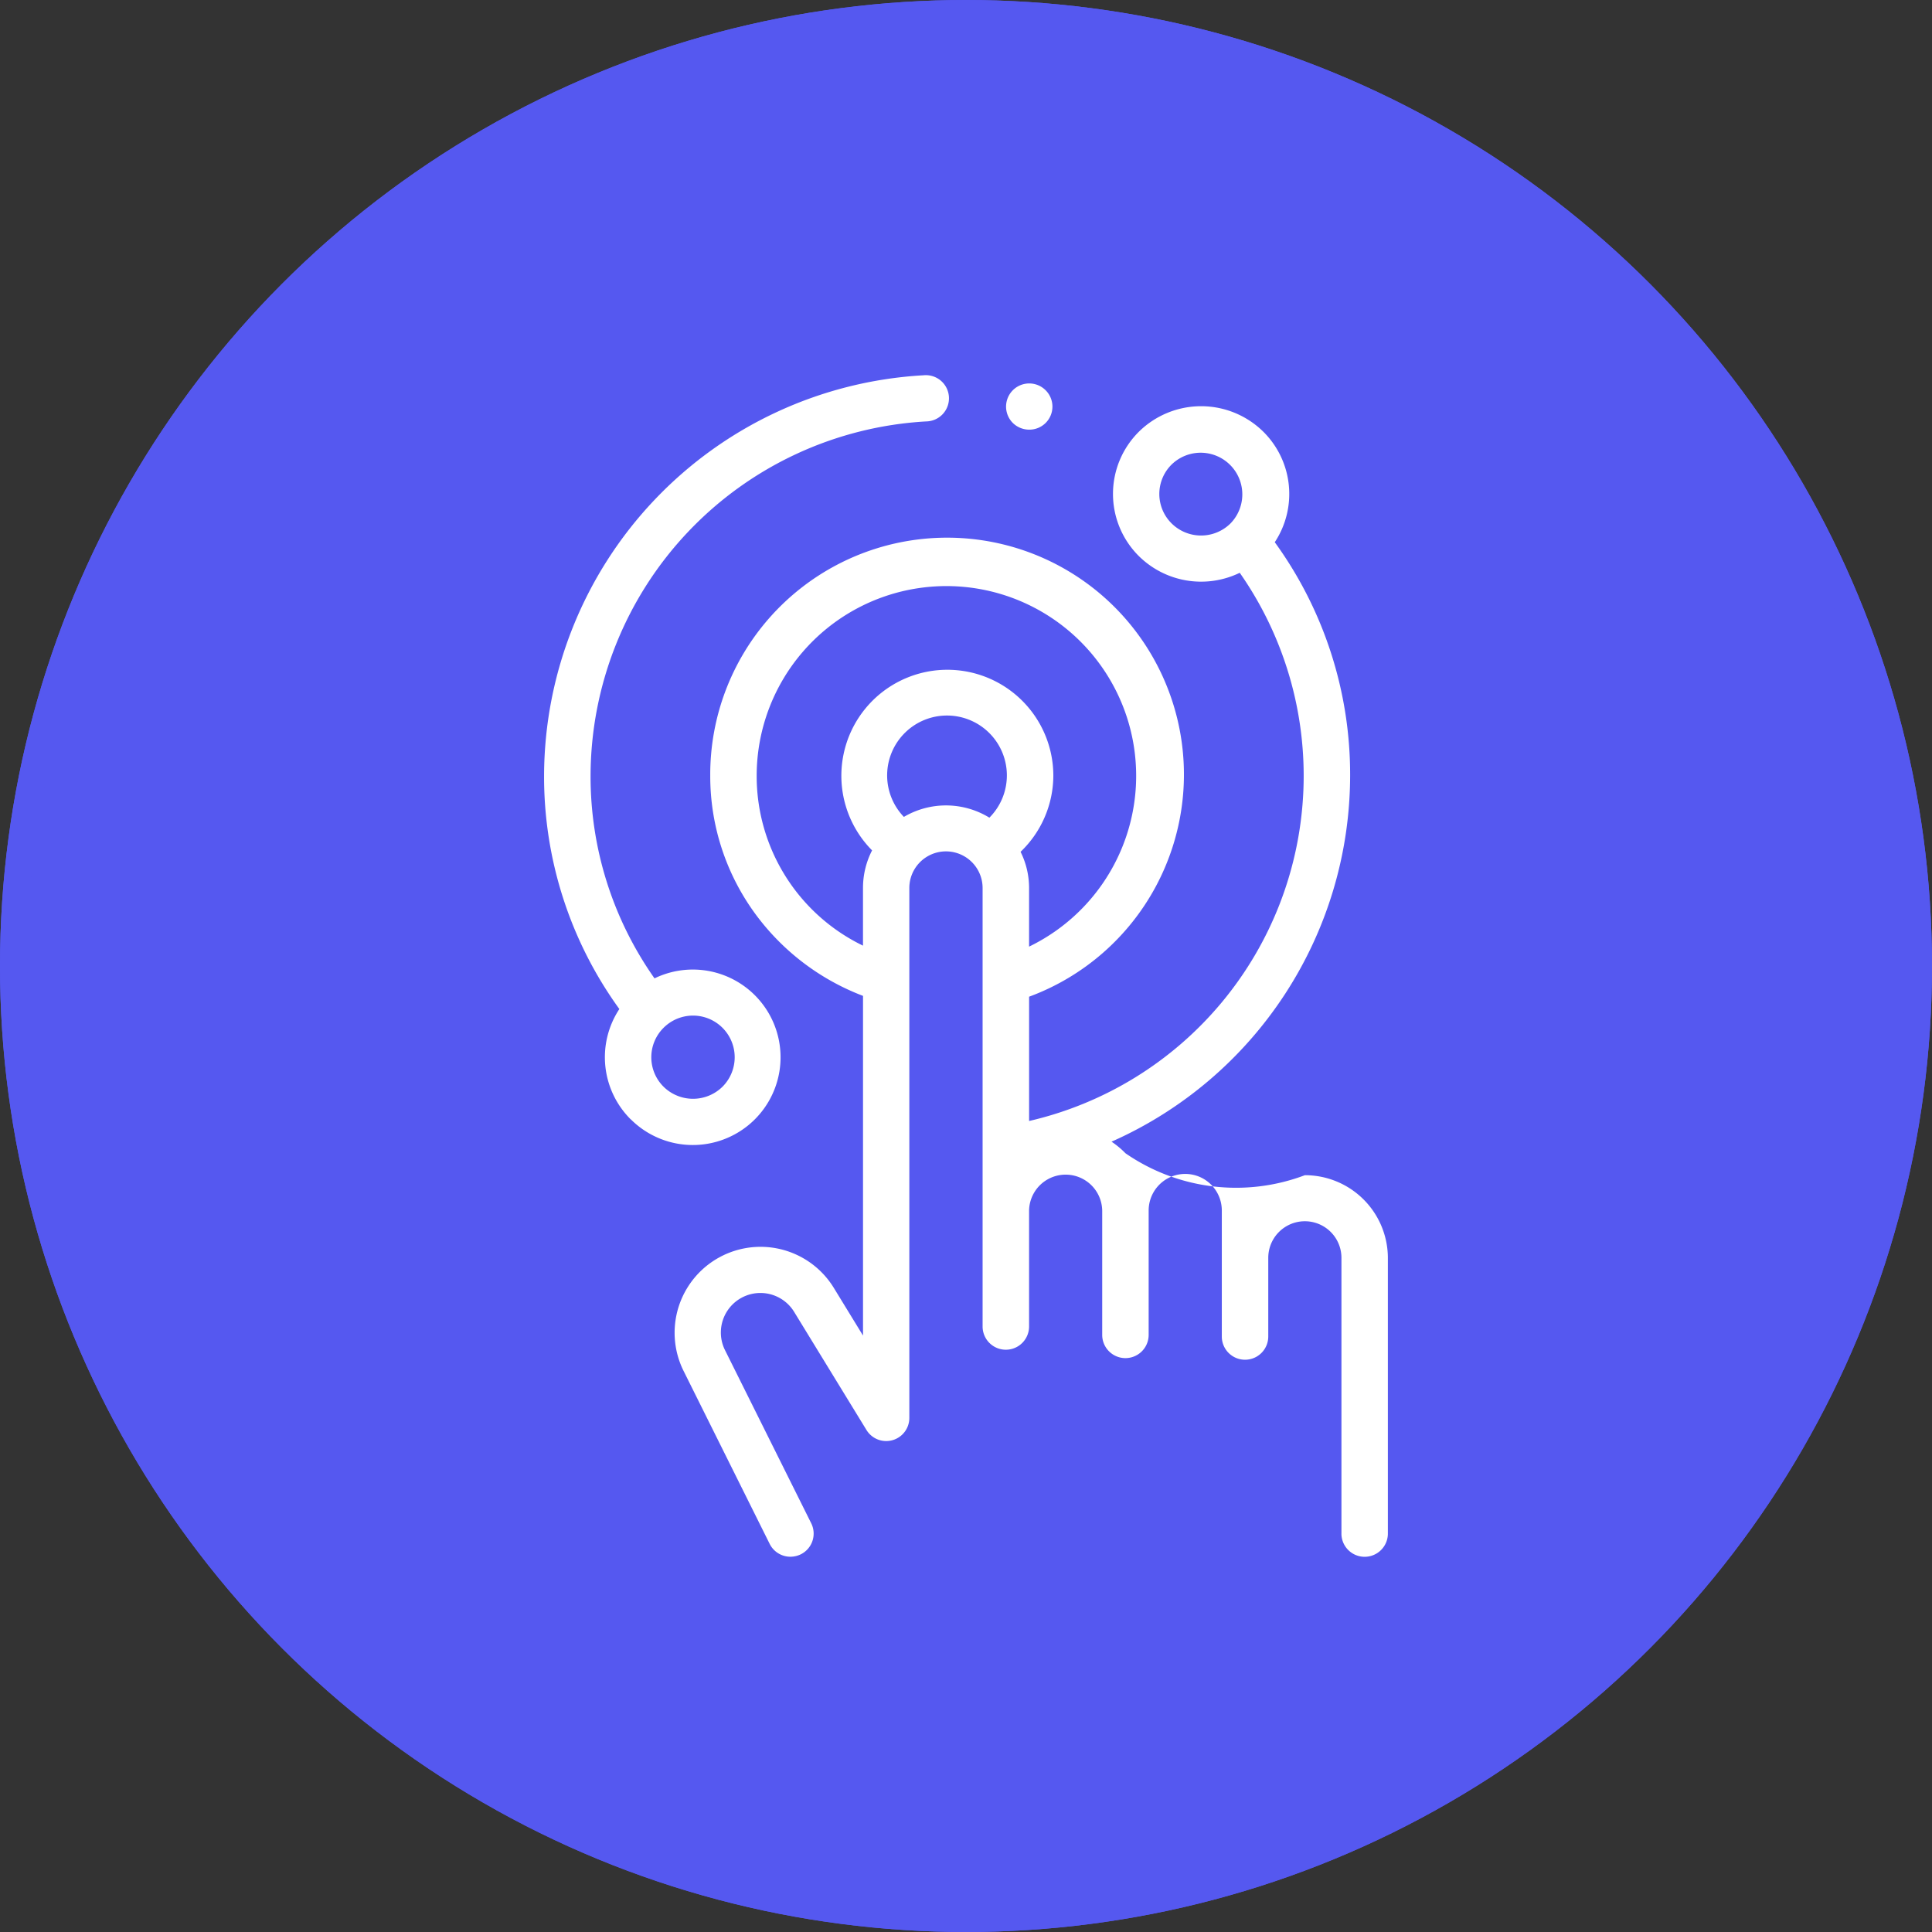
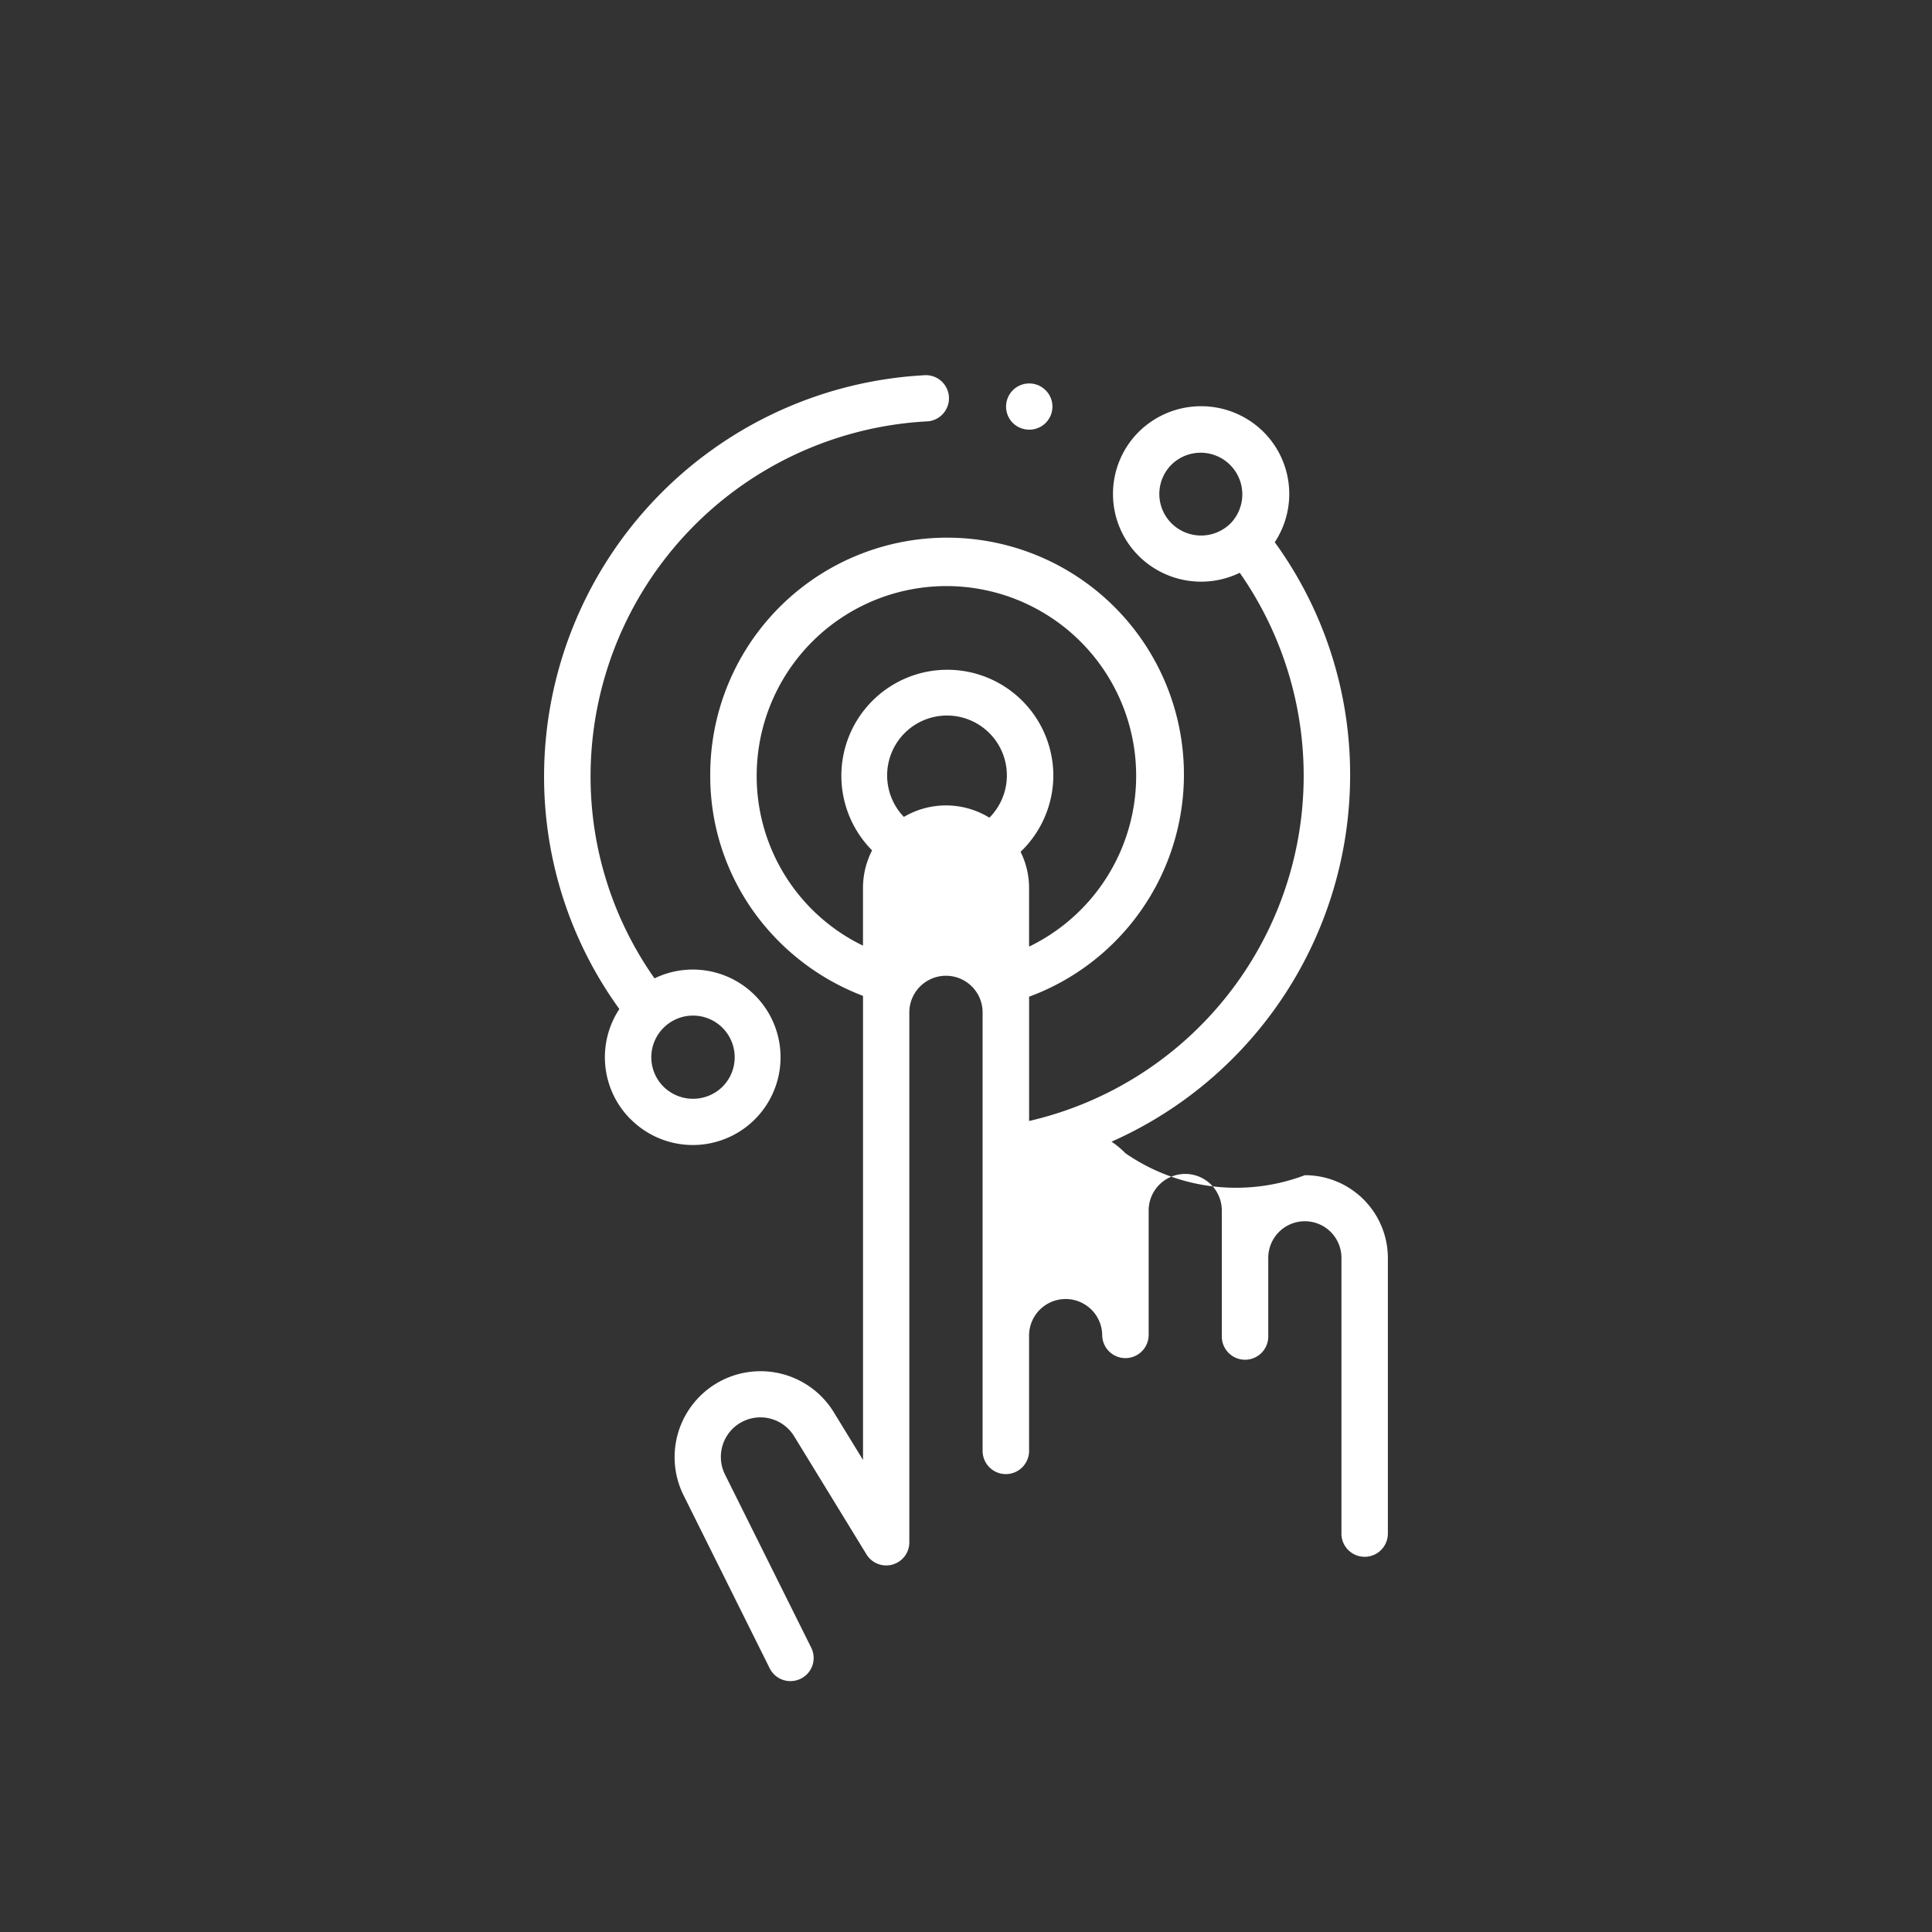
<svg xmlns="http://www.w3.org/2000/svg" width="142" height="142" viewBox="0 0 142 142">
  <rect x="0" y="0" width="142" height="142" fill="#333333" stroke="none" />
  <g id="Group_10674" data-name="Group 10674" transform="translate(-50)">
    <g id="Ellipse_1410" data-name="Ellipse 1410" transform="translate(50)" fill="#5558f0" stroke="#5558f0" stroke-width="2">
-       <circle cx="71" cy="71" r="71" stroke="none" />
-       <circle cx="71" cy="71" r="70" fill="none" />
-     </g>
-     <path id="Union_16" data-name="Union 16" d="M10844.273,9101.522v-20.268a2.689,2.689,0,0,0-5.379,0v5.782a1.707,1.707,0,0,1-3.414,0v-9.261a2.688,2.688,0,0,0-5.377,0v9.142a1.707,1.707,0,0,1-3.414,0v-9.142a2.688,2.688,0,0,0-5.375,0v8.524a1.708,1.708,0,0,1-3.416,0v-32.227a2.692,2.692,0,0,0-5.385,0v38.938a1.7,1.7,0,0,1-3.16.881l-5.3-8.655a2.907,2.907,0,0,0-5.107,2.764l6.359,12.77a1.7,1.7,0,0,1-.771,2.275,1.747,1.747,0,0,1-.756.177,1.7,1.7,0,0,1-1.529-.943l-6.367-12.79a6.315,6.315,0,0,1,11.084-6.021l2.143,3.5V9062a17.569,17.569,0,0,1-7.768-5.826,17.126,17.126,0,0,1-3.461-10.364,17.408,17.408,0,1,1,23.436,16.251v9.135a26.039,26.039,0,0,0,15.482-40.293,6.507,6.507,0,0,1-7.424-1.236,6.441,6.441,0,0,1,0-9.121,6.514,6.514,0,0,1,9.168,0,6.44,6.44,0,0,1,.83,8.11,29.076,29.076,0,0,1,5.539,17.154,29.481,29.481,0,0,1-17.537,26.906,6.358,6.358,0,0,1,1.023.85,14.3,14.3,0,0,0,13.188,1.614,6.092,6.092,0,0,1,6.1,6.072v20.268a1.707,1.707,0,0,1-3.414,0Zm-21.176-55.71a7.781,7.781,0,0,1-2.408,5.6,5.966,5.966,0,0,1,.625,2.657v4.311a13.946,13.946,0,1,0-20.021-12.572,13.845,13.845,0,0,0,7.814,12.5v-4.24a6.041,6.041,0,0,1,.668-2.762,7.79,7.79,0,1,1,13.322-5.5Zm-4.7,3.09a4.4,4.4,0,1,0-6.285-.056,6.1,6.1,0,0,1,6.285.056Zm13.389-25.951a3.043,3.043,0,0,0,0,4.319,3.077,3.077,0,0,0,4.338,0,3.061,3.061,0,0,0-4.338-4.319Zm-39.754,48.121a6.436,6.436,0,0,1-.832-8.105,29.105,29.105,0,0,1-5.533-17.159,29.548,29.548,0,0,1,27.887-29.421,1.7,1.7,0,1,1,.2,3.391,26.139,26.139,0,0,0-24.67,26.03,25.745,25.745,0,0,0,4.7,14.905,6.448,6.448,0,1,1-1.744,10.359Zm2.414-6.722a3.051,3.051,0,0,0,0,4.323,3.086,3.086,0,0,0,4.338,0,3.062,3.062,0,0,0-4.338-4.323Zm25.672-44.461a1.7,1.7,0,0,1,2.414-2.4,1.694,1.694,0,0,1-1.207,2.894A1.725,1.725,0,0,1,10820.119,9019.89Z" transform="translate(-10695.678 -8988.804)" fill="#fff" />
+       </g>
+     <path id="Union_16" data-name="Union 16" d="M10844.273,9101.522v-20.268a2.689,2.689,0,0,0-5.379,0v5.782a1.707,1.707,0,0,1-3.414,0v-9.261a2.688,2.688,0,0,0-5.377,0v9.142a1.707,1.707,0,0,1-3.414,0a2.688,2.688,0,0,0-5.375,0v8.524a1.708,1.708,0,0,1-3.416,0v-32.227a2.692,2.692,0,0,0-5.385,0v38.938a1.7,1.7,0,0,1-3.16.881l-5.3-8.655a2.907,2.907,0,0,0-5.107,2.764l6.359,12.77a1.7,1.7,0,0,1-.771,2.275,1.747,1.747,0,0,1-.756.177,1.7,1.7,0,0,1-1.529-.943l-6.367-12.79a6.315,6.315,0,0,1,11.084-6.021l2.143,3.5V9062a17.569,17.569,0,0,1-7.768-5.826,17.126,17.126,0,0,1-3.461-10.364,17.408,17.408,0,1,1,23.436,16.251v9.135a26.039,26.039,0,0,0,15.482-40.293,6.507,6.507,0,0,1-7.424-1.236,6.441,6.441,0,0,1,0-9.121,6.514,6.514,0,0,1,9.168,0,6.44,6.44,0,0,1,.83,8.11,29.076,29.076,0,0,1,5.539,17.154,29.481,29.481,0,0,1-17.537,26.906,6.358,6.358,0,0,1,1.023.85,14.3,14.3,0,0,0,13.188,1.614,6.092,6.092,0,0,1,6.1,6.072v20.268a1.707,1.707,0,0,1-3.414,0Zm-21.176-55.71a7.781,7.781,0,0,1-2.408,5.6,5.966,5.966,0,0,1,.625,2.657v4.311a13.946,13.946,0,1,0-20.021-12.572,13.845,13.845,0,0,0,7.814,12.5v-4.24a6.041,6.041,0,0,1,.668-2.762,7.79,7.79,0,1,1,13.322-5.5Zm-4.7,3.09a4.4,4.4,0,1,0-6.285-.056,6.1,6.1,0,0,1,6.285.056Zm13.389-25.951a3.043,3.043,0,0,0,0,4.319,3.077,3.077,0,0,0,4.338,0,3.061,3.061,0,0,0-4.338-4.319Zm-39.754,48.121a6.436,6.436,0,0,1-.832-8.105,29.105,29.105,0,0,1-5.533-17.159,29.548,29.548,0,0,1,27.887-29.421,1.7,1.7,0,1,1,.2,3.391,26.139,26.139,0,0,0-24.67,26.03,25.745,25.745,0,0,0,4.7,14.905,6.448,6.448,0,1,1-1.744,10.359Zm2.414-6.722a3.051,3.051,0,0,0,0,4.323,3.086,3.086,0,0,0,4.338,0,3.062,3.062,0,0,0-4.338-4.323Zm25.672-44.461a1.7,1.7,0,0,1,2.414-2.4,1.694,1.694,0,0,1-1.207,2.894A1.725,1.725,0,0,1,10820.119,9019.89Z" transform="translate(-10695.678 -8988.804)" fill="#fff" />
  </g>
</svg>